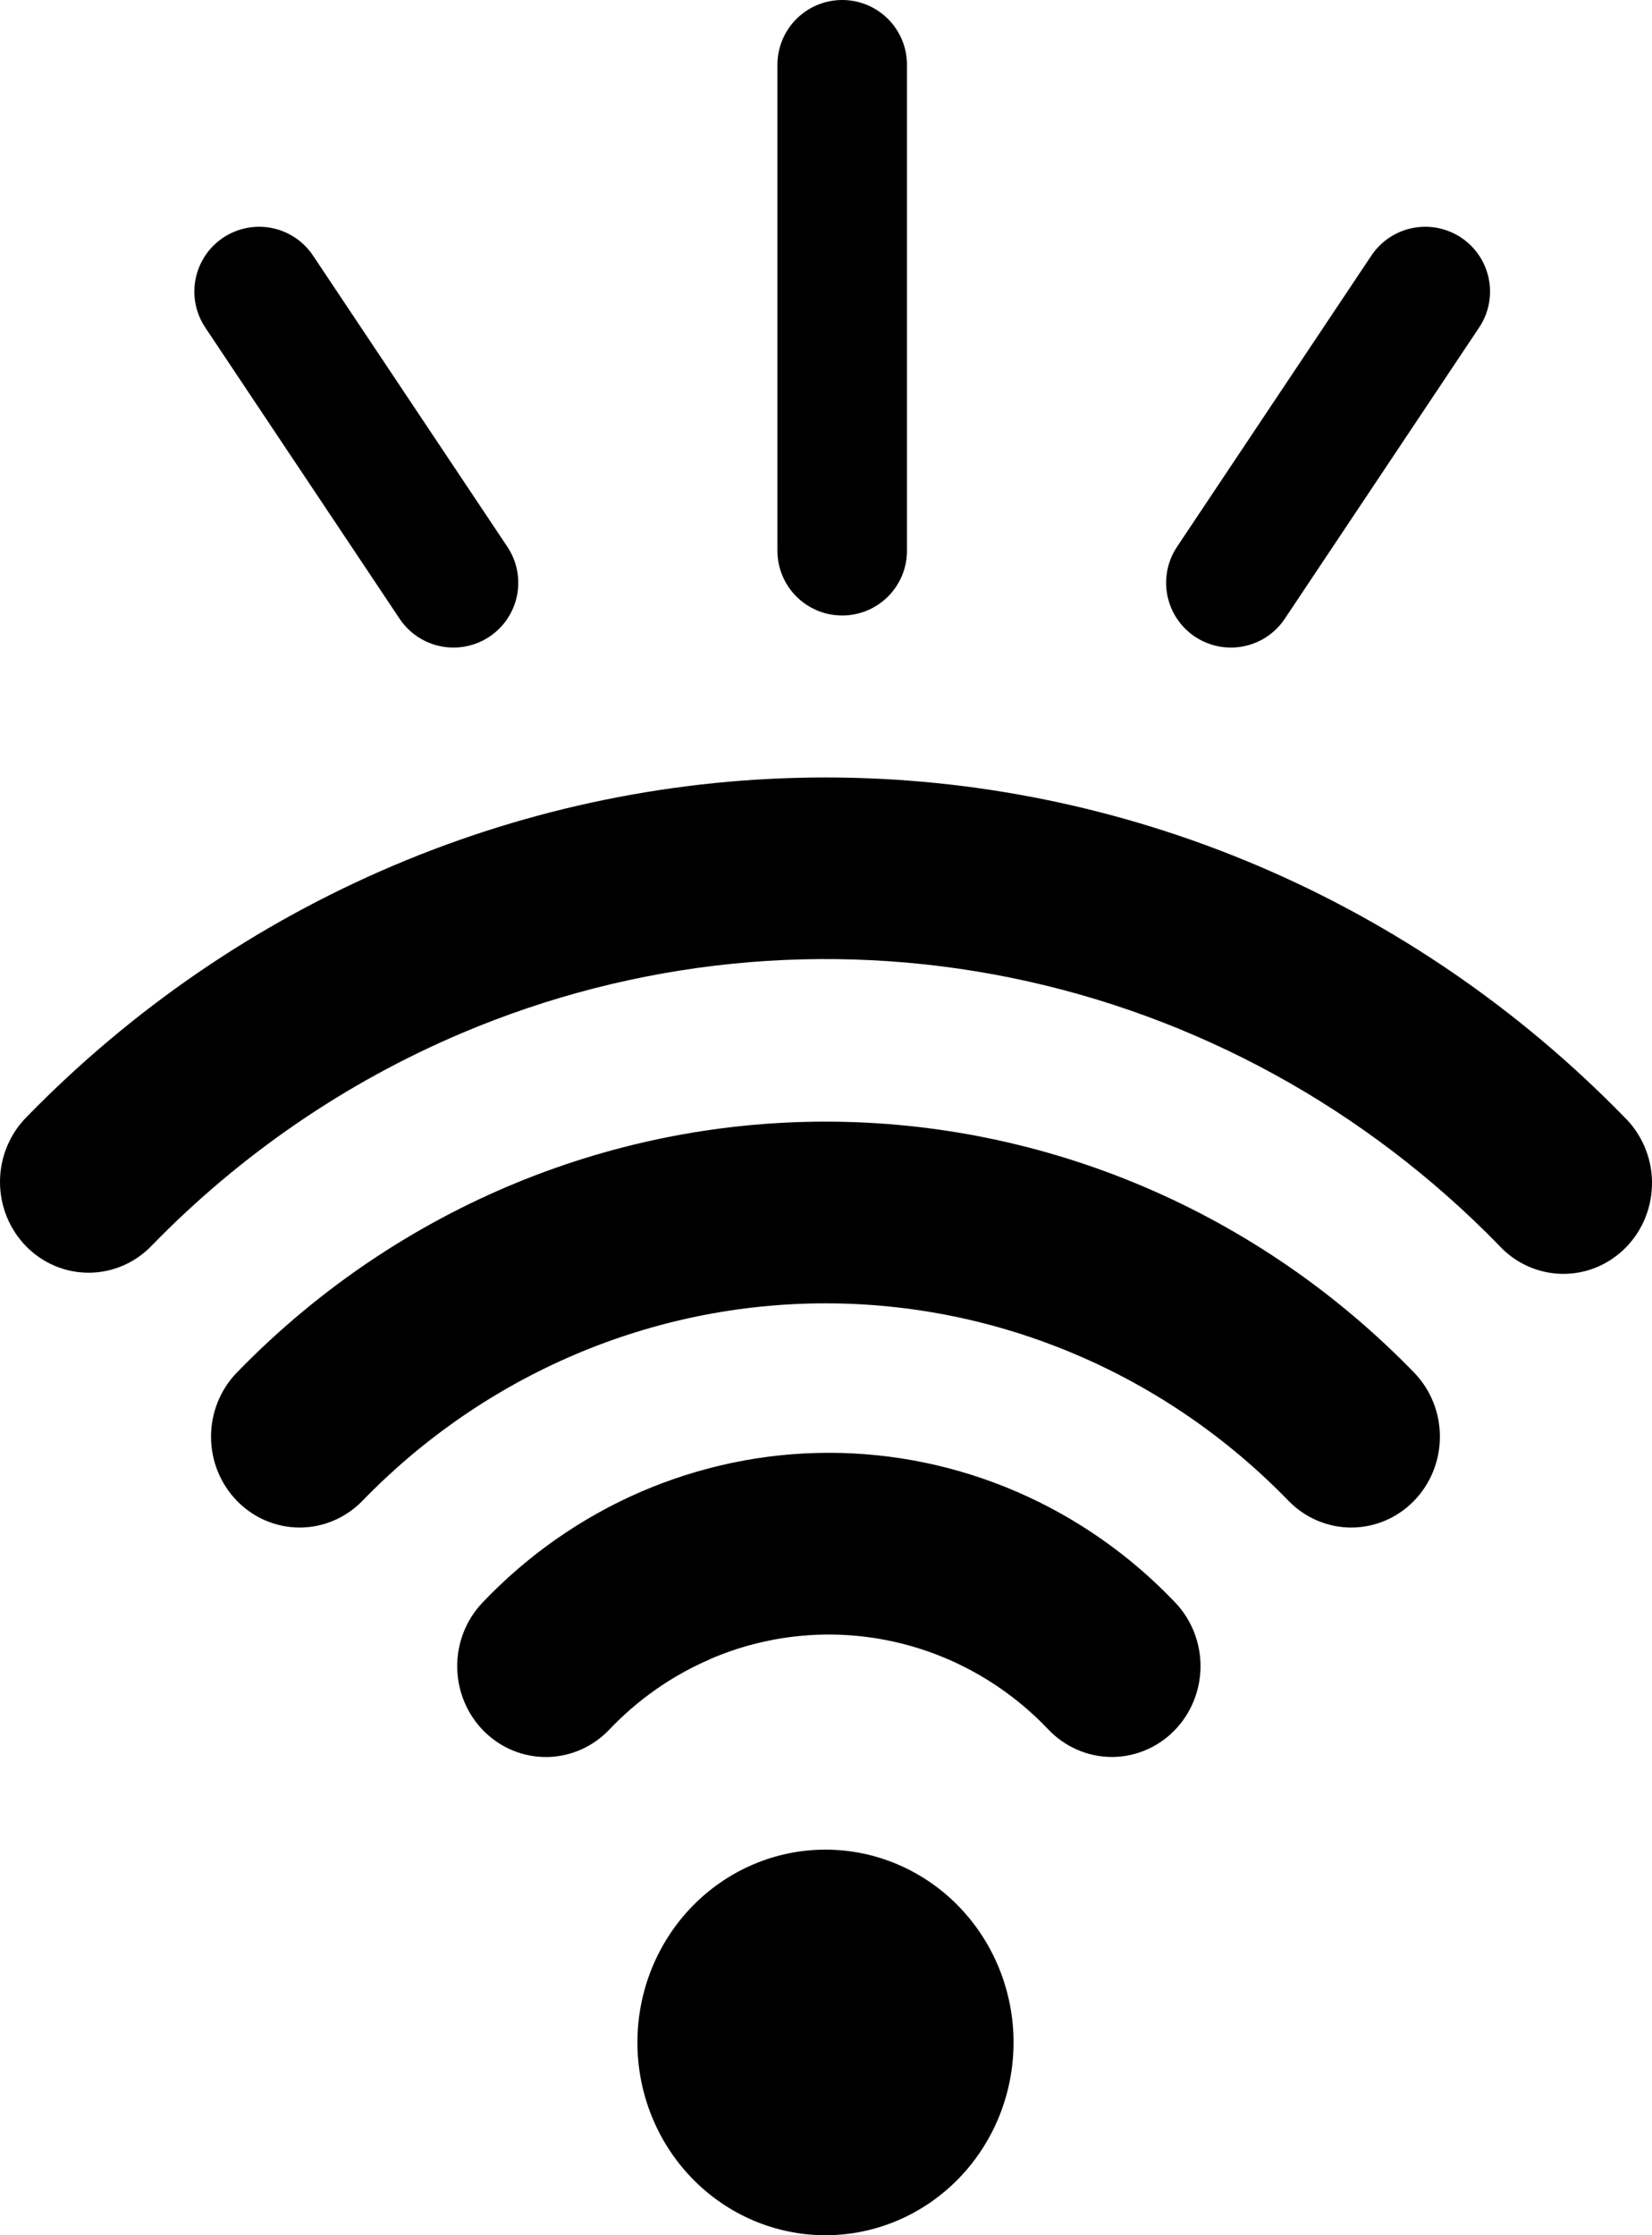
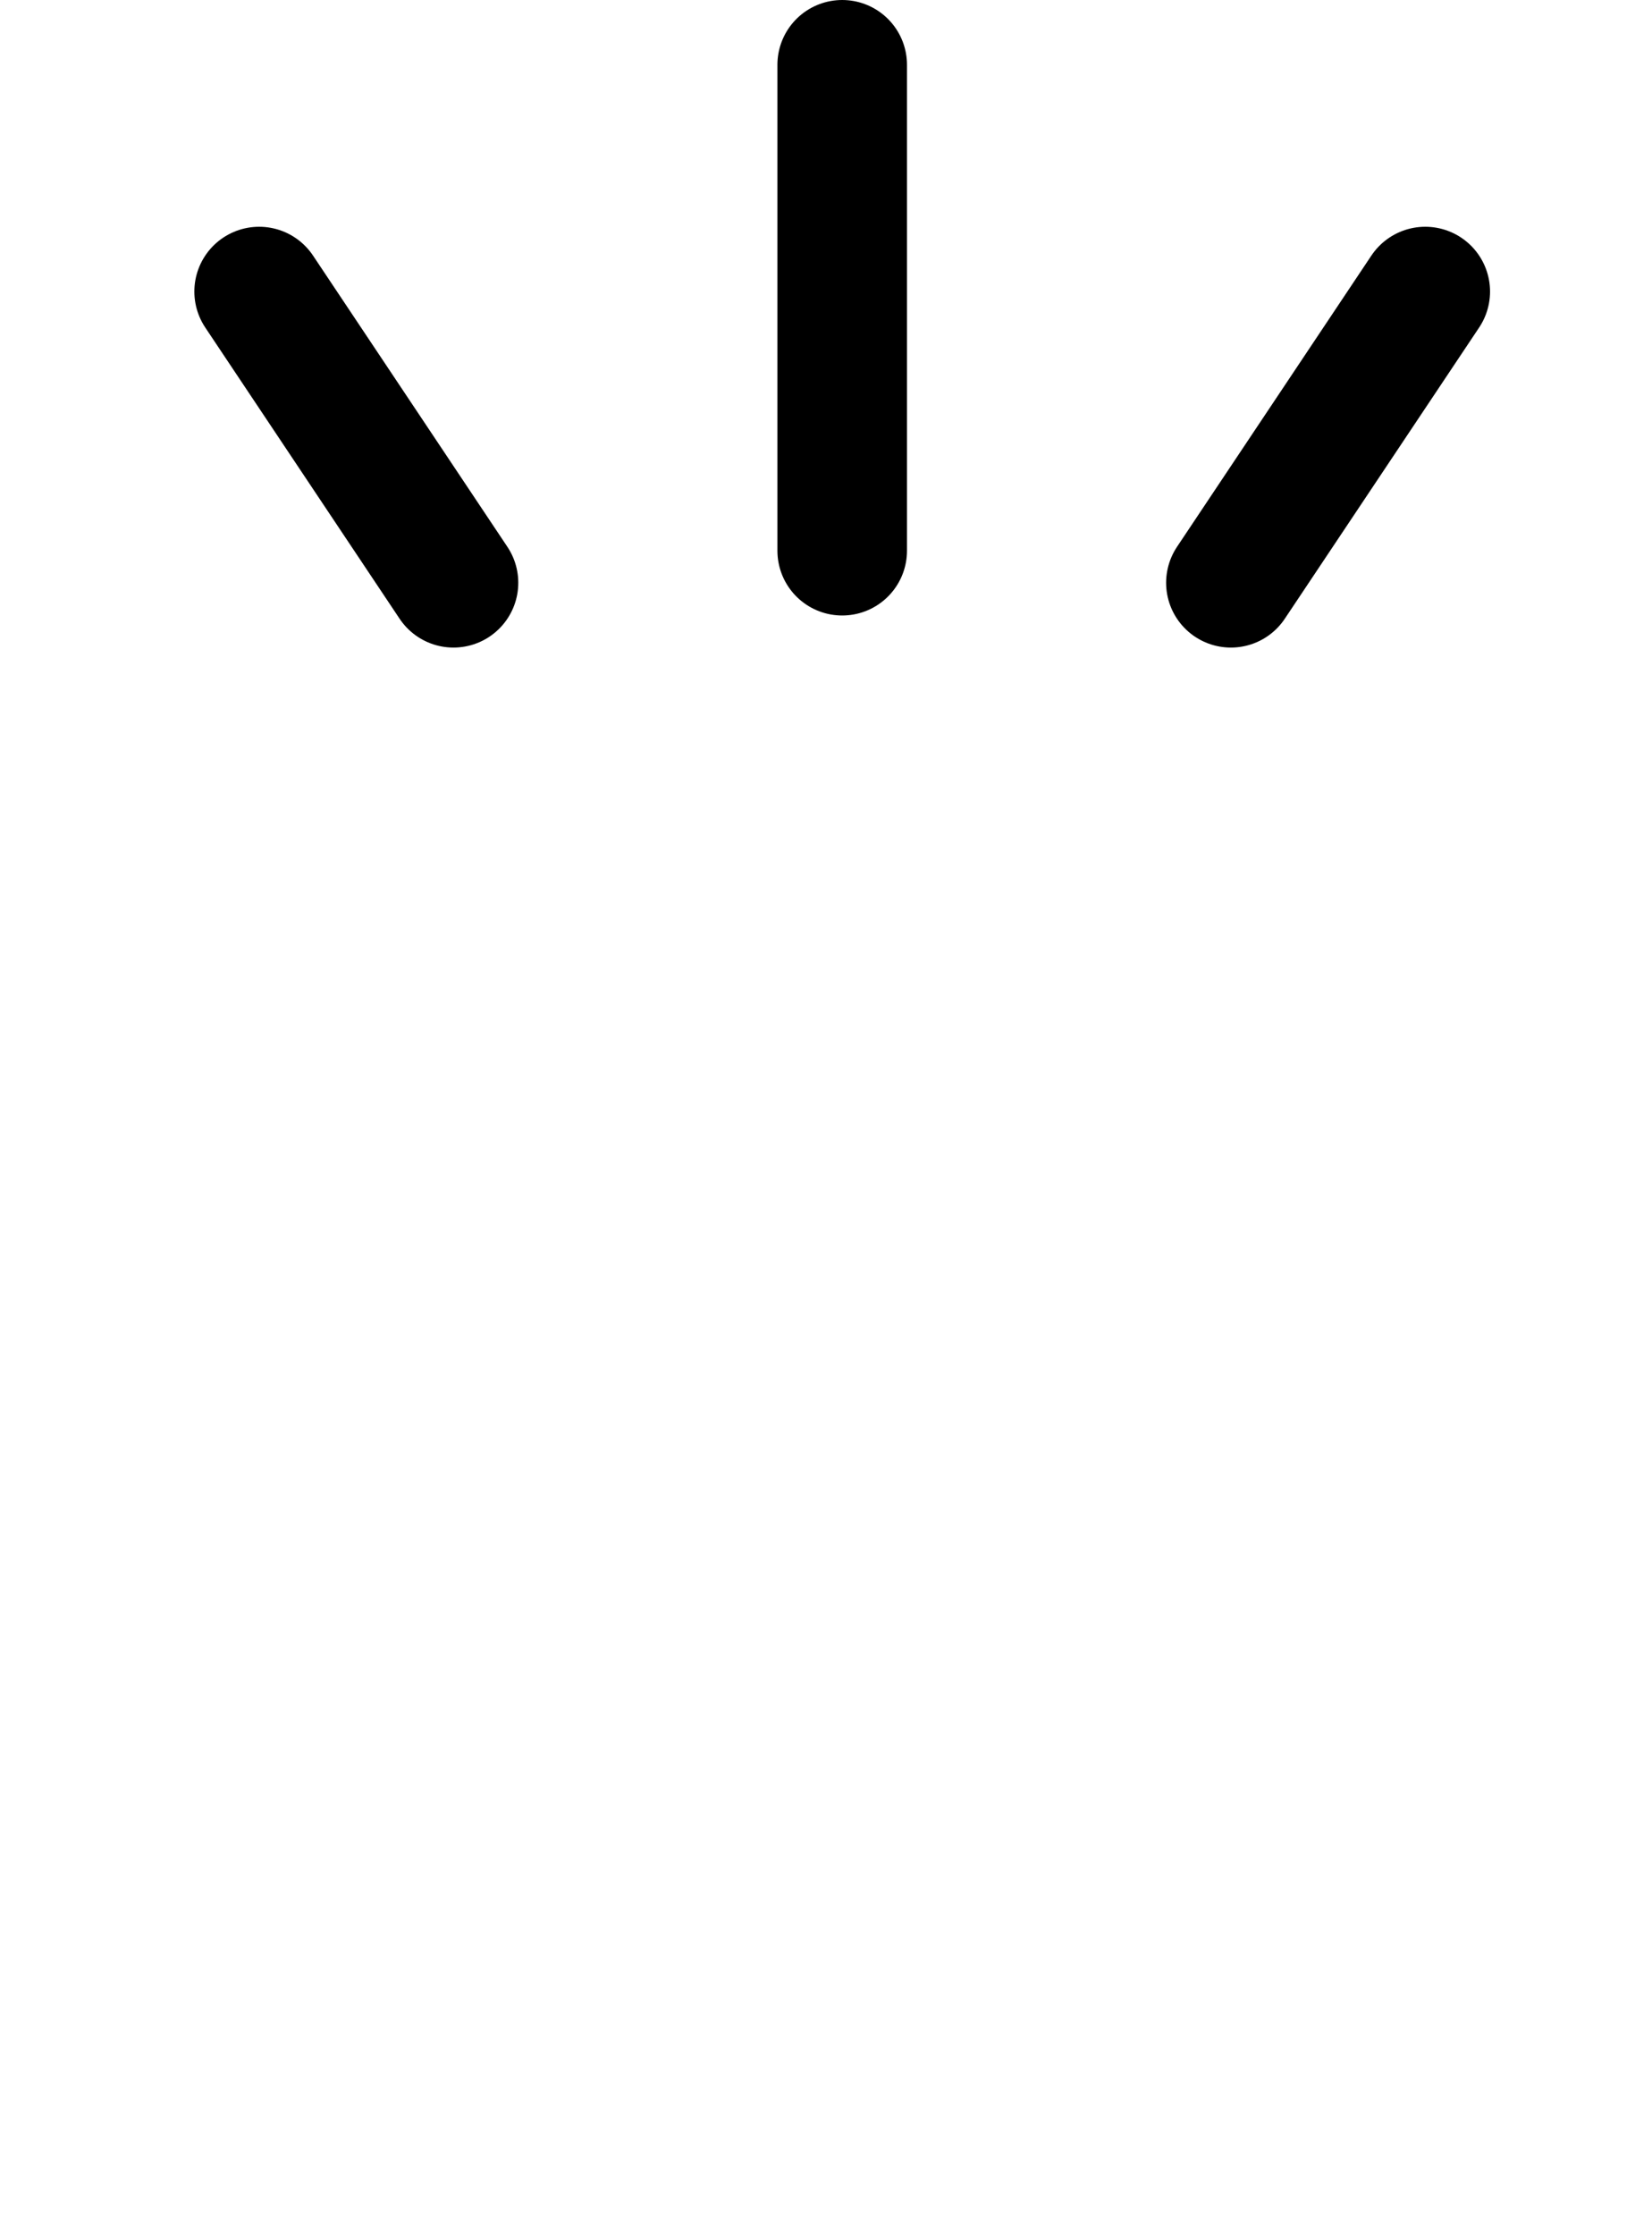
<svg xmlns="http://www.w3.org/2000/svg" width="51" height="69" viewBox="0 0 51 69" fill="none">
-   <path fill-rule="evenodd" clip-rule="evenodd" d="M14.236 31.9C19.606 29.619 25.516 29.022 31.217 30.184C36.918 31.347 42.154 34.217 46.264 38.431C46.514 38.707 46.816 38.928 47.152 39.081C47.487 39.234 47.849 39.316 48.217 39.323C48.584 39.33 48.949 39.261 49.289 39.12C49.63 38.978 49.939 38.769 50.199 38.502C50.459 38.236 50.663 37.919 50.801 37.57C50.938 37.221 51.006 36.847 51 36.47C50.993 36.094 50.913 35.723 50.763 35.379C50.614 35.035 50.398 34.725 50.13 34.468C46.893 31.15 43.051 28.517 38.822 26.721C34.592 24.924 30.059 24 25.482 24C20.904 24 16.371 24.924 12.142 26.721C7.913 28.517 4.07 31.15 0.834 34.468C0.573 34.727 0.365 35.037 0.222 35.379C0.078 35.721 0.003 36.089 9.22974e-05 36.461C-0.003 36.834 0.066 37.203 0.204 37.547C0.342 37.892 0.545 38.205 0.802 38.468C1.059 38.731 1.364 38.939 1.701 39.08C2.037 39.221 2.397 39.291 2.76 39.288C3.123 39.285 3.482 39.207 3.816 39.06C4.15 38.913 4.451 38.699 4.703 38.431C7.432 35.633 10.671 33.414 14.236 31.9ZM25.484 40.233C22.827 40.233 20.197 40.771 17.744 41.817C15.291 42.863 13.064 44.395 11.191 46.327C10.68 46.854 9.985 47.152 9.259 47.154C8.533 47.156 7.837 46.862 7.322 46.338C6.807 45.813 6.517 45.101 6.515 44.357C6.513 43.613 6.799 42.899 7.311 42.371C9.693 39.916 12.524 37.968 15.643 36.638C18.762 35.309 22.106 34.624 25.484 34.624C28.861 34.624 32.206 35.309 35.324 36.638C38.443 37.968 41.275 39.916 43.656 42.371C44.168 42.899 44.454 43.613 44.452 44.357C44.45 45.101 44.16 45.813 43.645 46.338C43.131 46.862 42.434 47.156 41.708 47.154C40.983 47.152 40.288 46.854 39.776 46.327C37.903 44.395 35.676 42.863 33.223 41.817C30.77 40.771 28.14 40.233 25.484 40.233ZM21.91 51.22C23.663 50.462 25.599 50.263 27.464 50.65C29.329 51.036 31.038 51.991 32.365 53.389C32.872 53.921 33.564 54.226 34.289 54.236C35.015 54.246 35.715 53.96 36.235 53.441C36.755 52.922 37.052 52.212 37.062 51.468C37.071 50.725 36.792 50.007 36.286 49.474C34.895 48.01 33.231 46.846 31.394 46.051C29.557 45.257 27.583 44.847 25.589 44.847C23.595 44.847 21.622 45.257 19.784 46.051C17.947 46.846 16.284 48.01 14.893 49.474C14.386 50.007 14.106 50.724 14.115 51.468C14.124 52.212 14.421 52.921 14.94 53.441C15.46 53.96 16.159 54.247 16.885 54.238C17.61 54.229 18.303 53.925 18.81 53.392C19.692 52.465 20.746 51.725 21.91 51.224V51.22ZM19.678 63.048C19.678 61.47 20.289 59.956 21.378 58.84C22.467 57.724 23.944 57.097 25.484 57.097C27.023 57.097 28.5 57.724 29.589 58.84C30.678 59.956 31.29 61.47 31.29 63.048C31.29 64.627 30.678 66.141 29.589 67.257C28.5 68.373 27.023 69 25.484 69C23.944 69 22.467 68.373 21.378 67.257C20.289 66.141 19.678 64.627 19.678 63.048Z" fill="black" />
  <path d="M26 17L26 2" stroke="black" stroke-width="4" stroke-linecap="round" />
  <path d="M38 17.99L44 9" stroke="black" stroke-width="4" stroke-linecap="round" />
  <path d="M14 17.99L8 9" stroke="black" stroke-width="4" stroke-linecap="round" />
</svg>